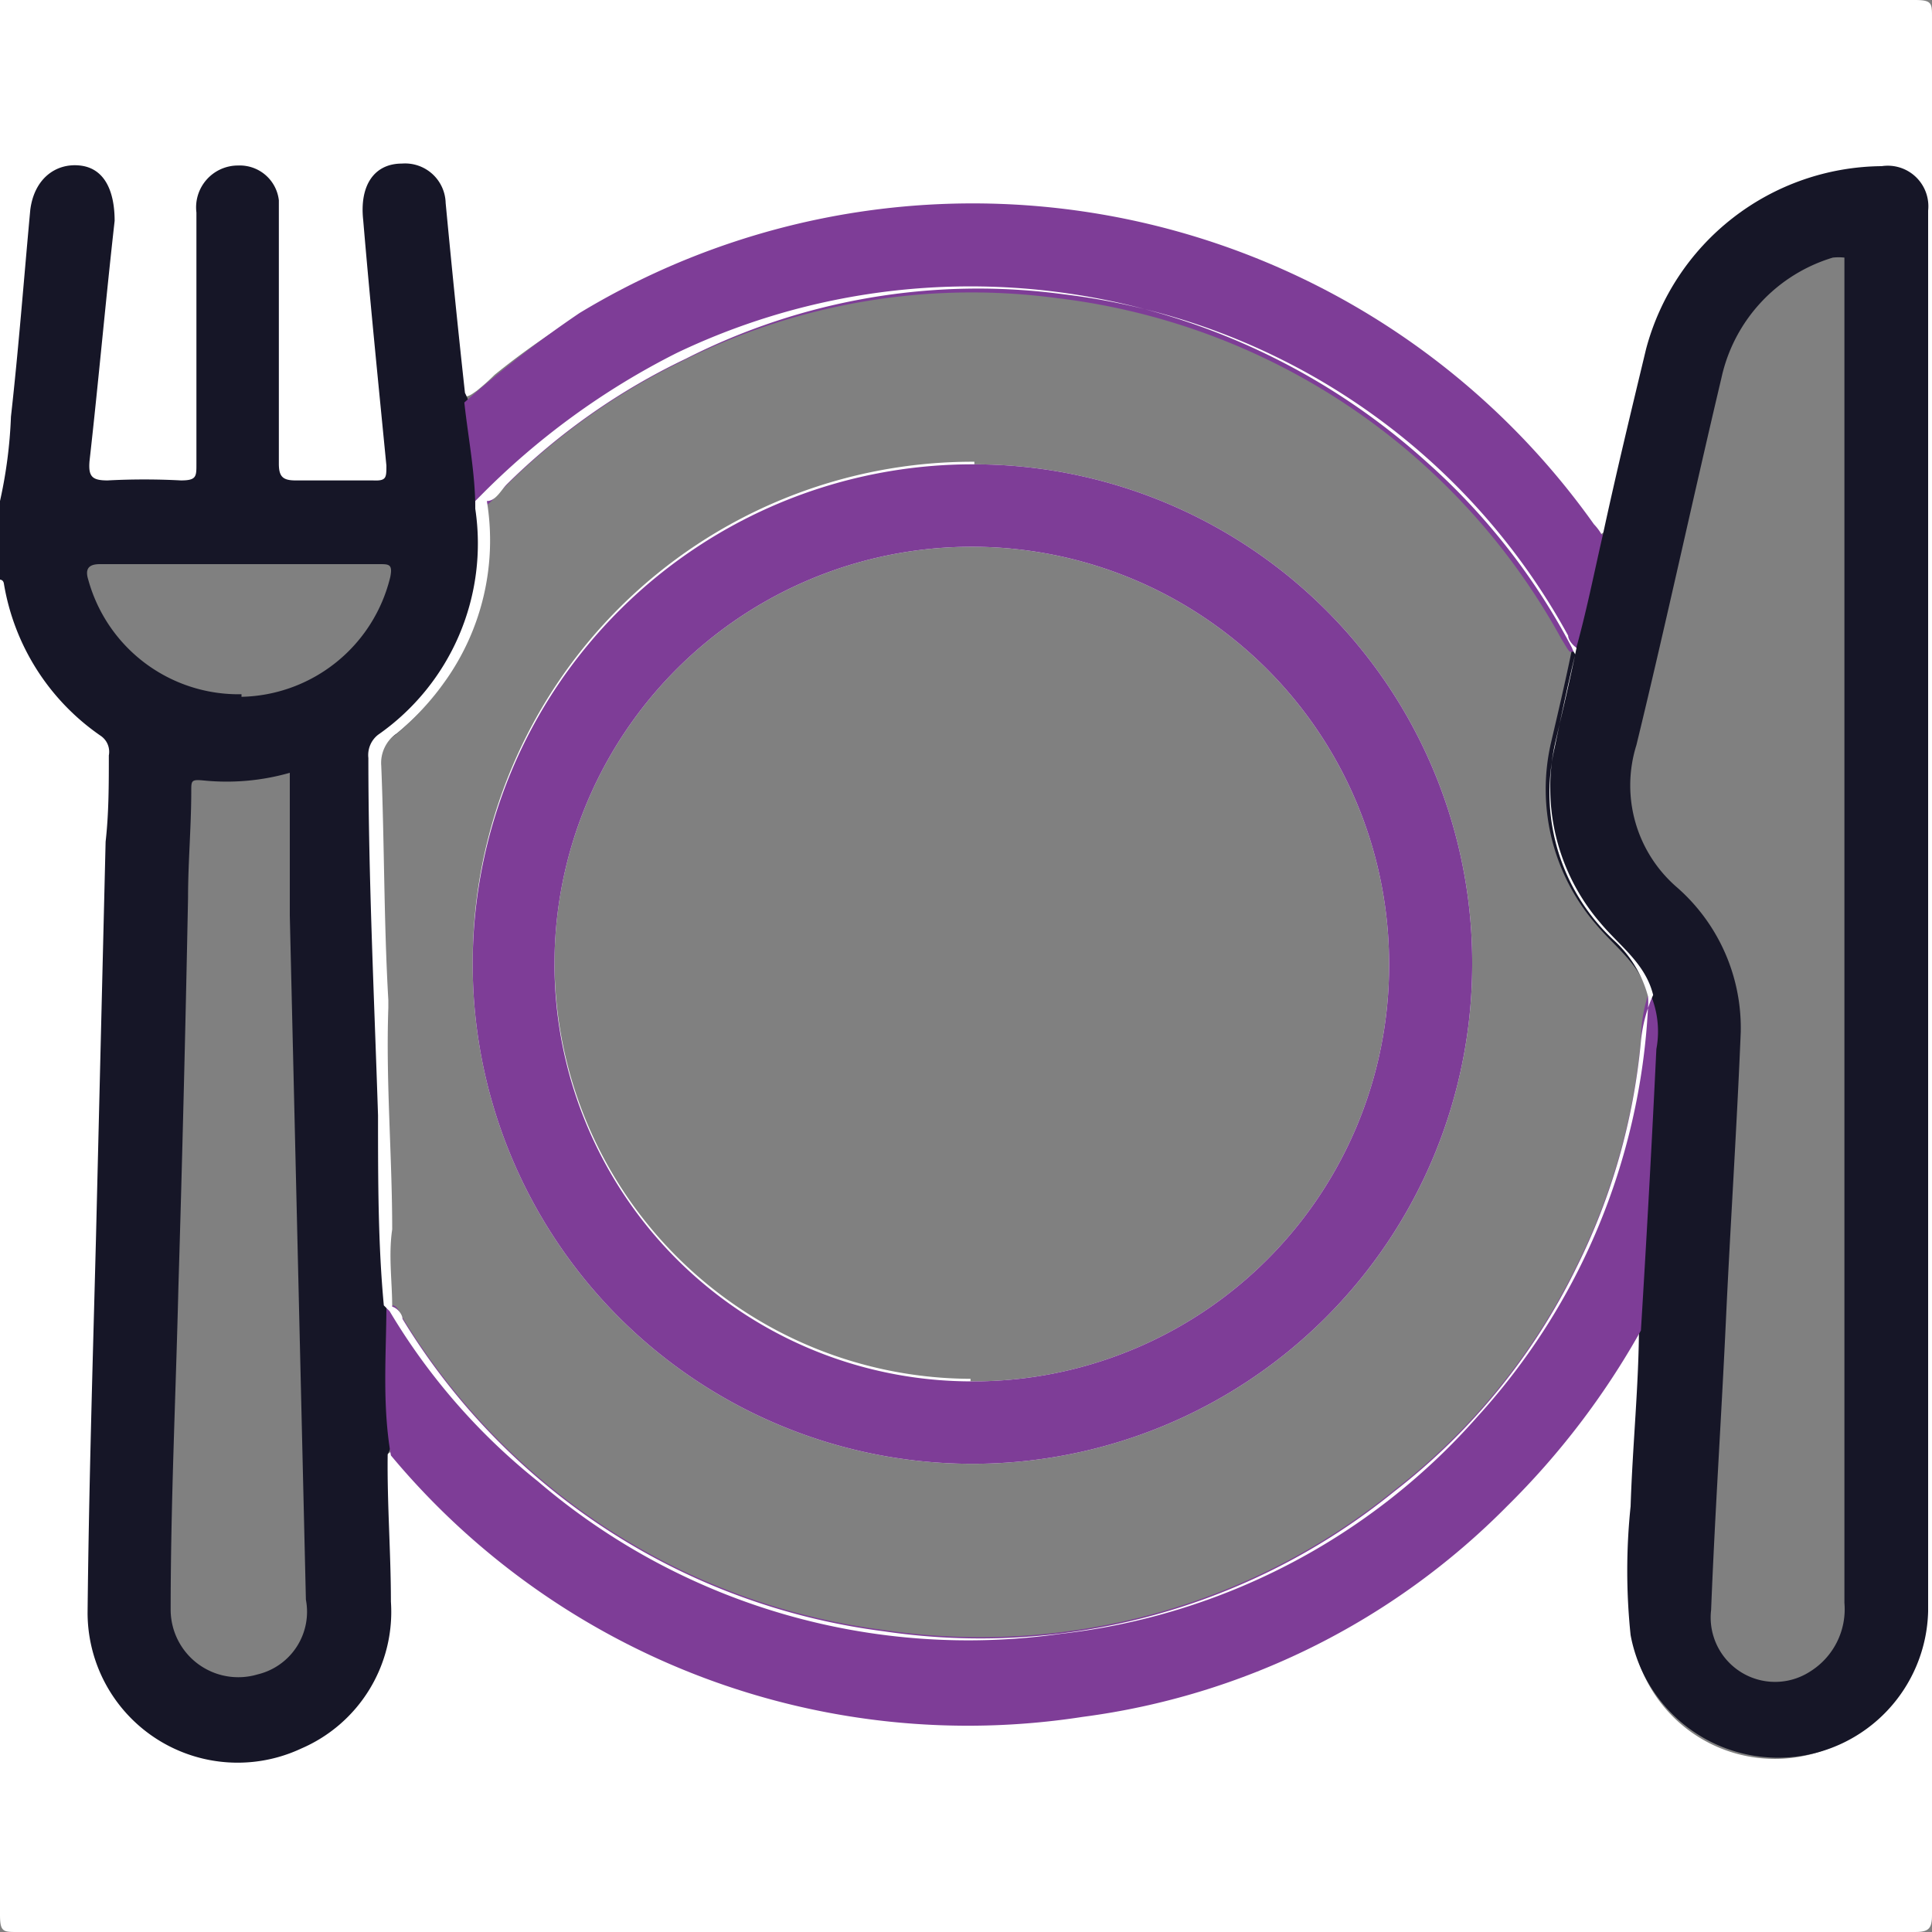
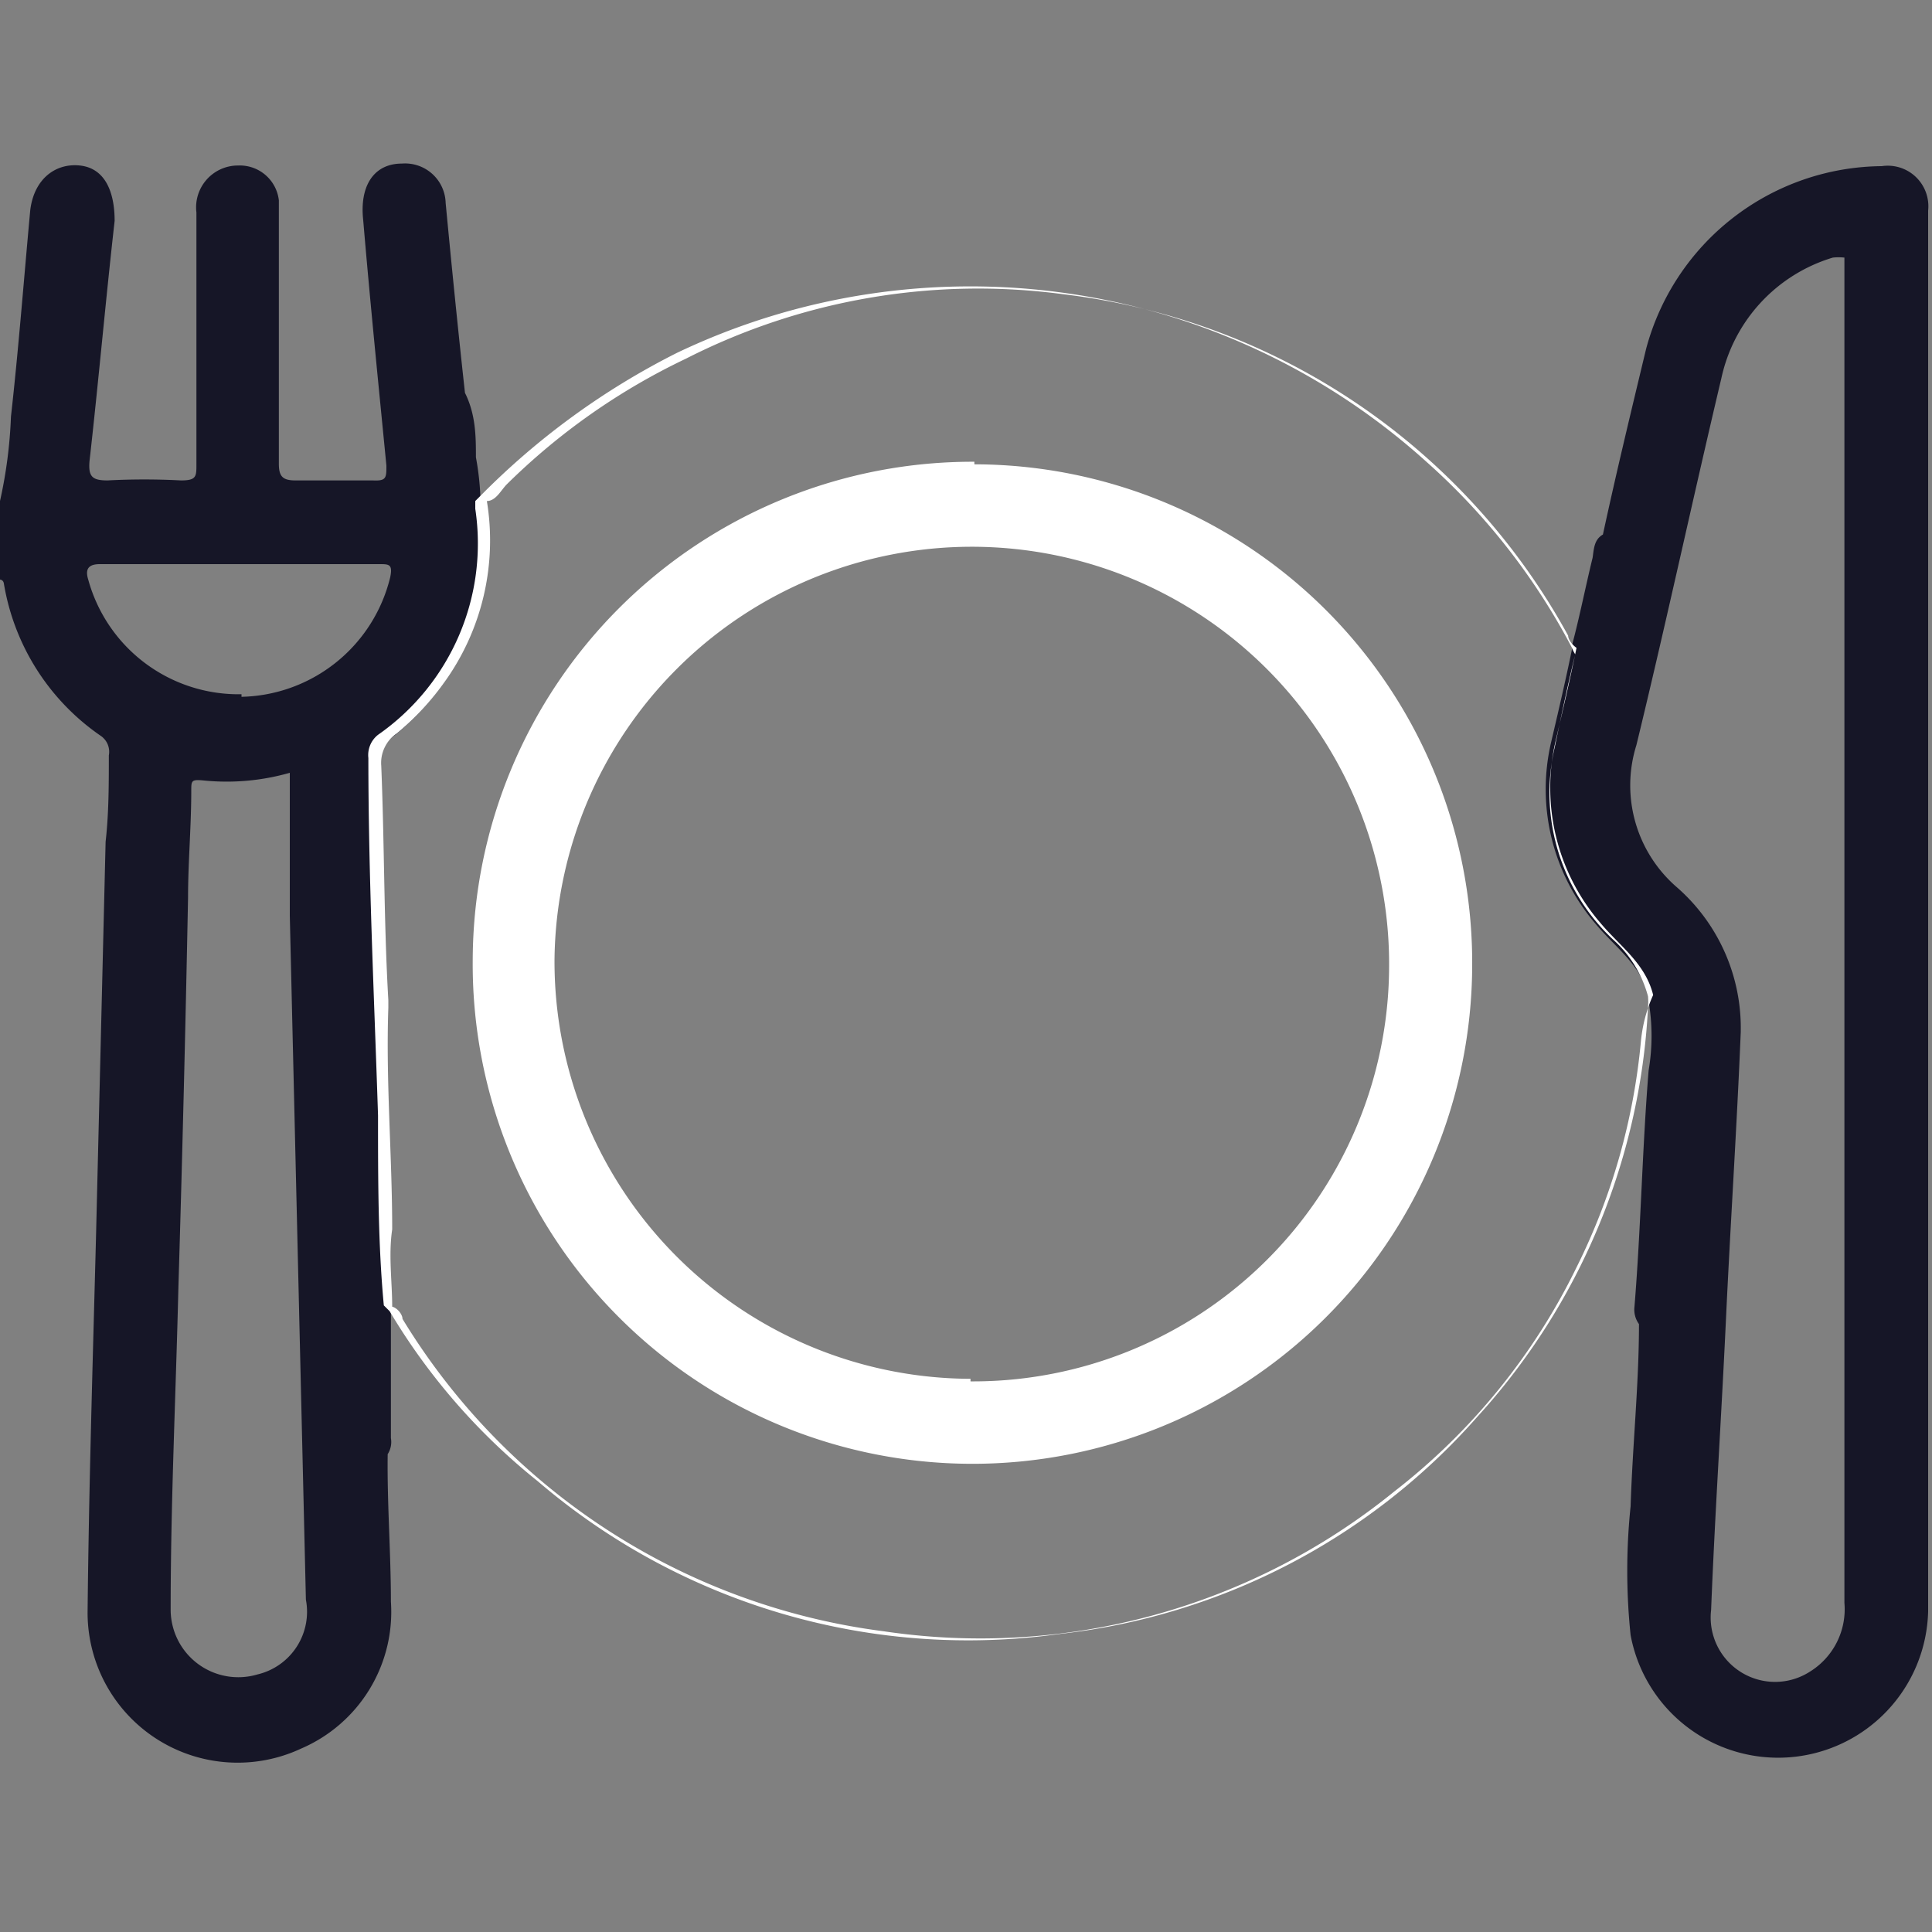
<svg xmlns="http://www.w3.org/2000/svg" id="Layer_1" data-name="Layer 1" viewBox="0 0 30 30">
  <rect x="0" y="0" width="30" height="30" fill="#808080" stroke="none" />
  <defs>
    <style>.cls-1{fill:#fff;}.cls-2{fill:#161627;}.cls-3{fill:#7e3d97;}</style>
  </defs>
-   <path class="cls-1" d="M0,7.78V0H29.73C30,0,30,.05,30,.27Q30,15,30,29.73c0,.22-.05.27-.27.27Q15,30,.27,30C.05,30,0,30,0,29.73Q0,19.37,0,9c.15,0,.15.16.18.26a3.53,3.53,0,0,0,1.32,2,.67.67,0,0,1,.28.61C1.7,13.42,1.7,15,1.66,16.5s-.07,3-.12,4.52c0,1.31-.09,2.63-.1,3.94a2.13,2.13,0,0,0,1.34,2.11,2.14,2.14,0,0,0,2.43-.36A2.41,2.41,0,0,0,6,24.6a10.08,10.08,0,0,1,0-2c.14-.15.2,0,.27.08A13,13,0,0,0,8.8,24.88a11.69,11.69,0,0,0,14.13-1.16,12.26,12.26,0,0,0,2.35-2.88c0-.09.07-.27.26-.15a1,1,0,0,1,0,.46c-.08,1-.12,2.08-.17,3.12a4.51,4.51,0,0,0,0,1.27,2.24,2.24,0,0,0,4.43-.42V3.38c0-.52-.21-.72-.74-.72a3.78,3.78,0,0,0-3.46,2.77c-.21.76-.36,1.53-.54,2.3a3.21,3.21,0,0,1-.15.53c-.18.14-.24,0-.31-.13a12.27,12.27,0,0,0-1.32-1.55,11.47,11.47,0,0,0-6.8-3.26,11.63,11.63,0,0,0-8.8,2.5,3.33,3.33,0,0,1-.28.25c-.09.06-.19.16-.3,0a15.76,15.76,0,0,1-.21-1.8c-.05-.37-.07-.74-.13-1.1a.55.55,0,0,0-.59-.52.55.55,0,0,0-.51.6c0,.69.13,1.38.2,2.06L6.09,7.2c0,.27,0,.36-.33.37s-.7,0-1,0-.46-.09-.46-.47c0-1.19,0-2.37,0-3.56,0-.12,0-.24,0-.35a.56.56,0,0,0-.49-.51.57.57,0,0,0-.58.43,1.39,1.39,0,0,0,0,.41V7.05c0,.48,0,.52-.51.52H1.71c-.32,0-.4-.08-.38-.4s.08-.9.13-1.34L1.7,3.39a.58.58,0,0,0-.49-.71c-.33,0-.58.18-.63.58C.51,3.9.45,4.54.39,5.18S.24,6.75.15,7.53C.14,7.63.16,7.76,0,7.78Z" transform="translate(0 0)" />
  <path class="cls-2" d="M7.46,7.78h0a.13.13,0,0,0,0-.06,4.36,4.36,0,0,0-.07-.62c0-.31,0-.66-.17-1-.11-1-.21-2-.3-2.95a.63.63,0,0,0-.68-.61c-.43,0-.66.34-.6.88C5.75,4.72,5.88,6,6,7.23c0,.19,0,.24-.21.23-.4,0-.8,0-1.2,0-.2,0-.26-.06-.26-.26,0-1.16,0-2.32,0-3.48,0-.21,0-.41,0-.61a.61.61,0,0,0-.63-.54.65.65,0,0,0-.65.73c0,1.3,0,2.61,0,3.91,0,.19,0,.25-.24.25a10.84,10.84,0,0,0-1.14,0c-.24,0-.3-.06-.28-.3.14-1.24.25-2.49.39-3.73,0-.47-.16-.82-.54-.86s-.71.21-.77.69C.37,4.34.29,5.4.17,6.47A7.23,7.23,0,0,1,0,7.78V9s.05,0,.06.06a3.58,3.58,0,0,0,1.51,2.37.3.3,0,0,1,.12.3c0,.45,0,.9-.05,1.34l-.15,6.17c-.05,1.92-.11,3.86-.13,5.8a2.33,2.33,0,0,0,3.32,2.11,2.31,2.31,0,0,0,1.39-2.28c0-.76-.06-1.52-.05-2.29v0a.35.35,0,0,0,.05-.25c0-.64,0-1.29,0-1.95v-.07c0-.39-.06-.8,0-1.2,0-1.15-.1-2.29-.06-3.44,0,0,0-.08,0-.12-.07-1.21-.06-2.43-.11-3.64a.55.55,0,0,1,.24-.5,4.12,4.12,0,0,0,.75-.81A3.77,3.77,0,0,0,7.46,7.78Zm-3.71,3A2.42,2.42,0,0,1,1.37,9c-.05-.16,0-.24.18-.24.73,0,1.46,0,2.19,0H5.89c.15,0,.21,0,.17.2A2.43,2.43,0,0,1,3.75,10.82ZM4,26A1.05,1.05,0,0,1,2.65,25c0-1.67.08-3.33.12-5,.06-2,.11-4,.15-6.06,0-.55.05-1.1.05-1.66,0-.16,0-.18.2-.16A3.57,3.57,0,0,0,4.5,12c0,.76,0,1.49,0,2.22l.25,10.62A1,1,0,0,1,4,26Z" transform="translate(0 0)" />
  <path class="cls-2" d="M29.22,2.58a3.82,3.82,0,0,0-3.66,2.84c-.24,1-.46,1.91-.67,2.88h0c-.14.08-.14.23-.16.36-.11.45-.2.91-.32,1.36a.11.11,0,0,1,0,.06v0c-.1.49-.22,1-.33,1.47a3.21,3.21,0,0,0,.7,2.8c.3.36.7.63.82,1.12v0a.24.24,0,0,1,0,.08v0a3.19,3.19,0,0,1,0,1.07c-.1,1.22-.12,2.45-.22,3.67a.38.38,0,0,0,.07.27c0,.93-.1,1.88-.13,2.83a9.63,9.63,0,0,0,0,2,2.33,2.33,0,0,0,4.62-.37V3.27A.63.63,0,0,0,29.22,2.58ZM26.57,25c.06-1.51.16-3,.23-4.5s.17-3,.23-4.47a2.9,2.9,0,0,0-1-2.26,2.09,2.09,0,0,1-.62-2.2c.46-1.89.87-3.8,1.32-5.7A2.51,2.51,0,0,1,28.46,4a.84.84,0,0,1,.18,0v.27q0,10.31,0,20.62a1.14,1.14,0,0,1-.54,1.07A1,1,0,0,1,26.57,25Z" transform="translate(0 0)" />
-   <path class="cls-3" d="M25.72,16.29c-.07,1.46-.15,2.91-.24,4.37a12.18,12.18,0,0,1-2.08,2.73,11.33,11.33,0,0,1-6.59,3.27A11.66,11.66,0,0,1,6.07,22.6l0,0a0,0,0,0,0,0,0C5.93,21.8,6,21,6,20.27a.13.13,0,0,1,.09,0c.08,0,.12.12.16.19a10.27,10.27,0,0,0,7.47,4.85,10.19,10.19,0,0,0,7.93-2.17,9.87,9.87,0,0,0,2.83-3.48,9.91,9.91,0,0,0,1-3.51,2.28,2.28,0,0,1,.09-.63.24.24,0,0,1,.05-.1A1.48,1.48,0,0,1,25.72,16.29Z" transform="translate(0 0)" />
-   <path class="cls-3" d="M24.89,8.3h0c-.14.61-.26,1.22-.43,1.82,0,0-.06,0-.08,0s-.09-.13-.13-.19a10.32,10.32,0,0,0-7.83-5.3,10,10,0,0,0-5.87,1,10.18,10.18,0,0,0-2.78,2c-.09.09-.17.22-.31.26H7.38c0-.54-.11-1.09-.17-1.64A17.33,17.33,0,0,1,9,4.86a11.79,11.79,0,0,1,5-1.65A11.83,11.83,0,0,1,24.75,8.14a.83.83,0,0,1,.12.16Z" transform="translate(0 0)" />
  <path class="cls-1" d="M15.13,7.21A7.76,7.76,0,1,0,22.86,15,7.74,7.74,0,0,0,15.13,7.21Zm-.06,14.24A6.48,6.48,0,1,1,21.57,15,6.46,6.46,0,0,1,15.07,21.45Zm.06-14.24A7.76,7.76,0,1,0,22.86,15,7.74,7.74,0,0,0,15.13,7.21Zm-.06,14.24A6.48,6.48,0,1,1,21.57,15,6.46,6.46,0,0,1,15.07,21.45Zm.06-14.24A7.76,7.76,0,1,0,22.86,15,7.74,7.74,0,0,0,15.13,7.21Zm-.06,14.24A6.48,6.48,0,1,1,21.57,15,6.46,6.46,0,0,1,15.07,21.45Zm.06-14.24A7.76,7.76,0,1,0,22.86,15,7.74,7.74,0,0,0,15.13,7.21Zm-.06,14.24A6.48,6.48,0,1,1,21.57,15,6.46,6.46,0,0,1,15.07,21.45Zm10-6.84a3.12,3.12,0,0,1-.93-3c.1-.48.21-1,.32-1.45a.47.47,0,0,1-.05-.1,10.19,10.19,0,0,0-2.25-2.88A10.57,10.57,0,0,0,10.51,5.48,11.62,11.62,0,0,0,7.45,7.71l-.07.07V7.9a3.62,3.62,0,0,1-1.51,3.51.4.4,0,0,0-.15.36c0,1.84.09,3.7.15,5.55,0,1,0,2,.09,2.95l.09.09a0,0,0,0,1,0,0A9.78,9.78,0,0,0,8.35,23a10.27,10.27,0,0,0,8.12,2.37A10.13,10.13,0,0,0,22.94,22a10.21,10.21,0,0,0,2.65-6.35v0a1,1,0,0,0,0-.18A1.81,1.81,0,0,0,25.07,14.61Zm.41,1.56a9.91,9.91,0,0,1-1,3.51,9.87,9.87,0,0,1-2.83,3.48,10.19,10.19,0,0,1-7.93,2.17,10.27,10.27,0,0,1-7.47-4.85c0-.07-.08-.17-.16-.19,0-.39-.06-.8,0-1.2,0-1.15-.1-2.29-.06-3.44,0,0,0-.08,0-.12-.07-1.21-.06-2.43-.11-3.64a.55.55,0,0,1,.24-.5,4.12,4.12,0,0,0,.75-.81,3.77,3.77,0,0,0,.65-2.8h0c.14,0,.22-.17.31-.26a10.18,10.18,0,0,1,2.78-1.95,10,10,0,0,1,5.87-1,10.32,10.32,0,0,1,7.83,5.3c0,.06.06.14.13.19v0c-.1.49-.22,1-.33,1.47a3.21,3.21,0,0,0,.7,2.8c.3.36.7.63.82,1.12v0A2.28,2.28,0,0,0,25.48,16.17Zm-10.35-9A7.76,7.76,0,1,0,22.86,15,7.74,7.74,0,0,0,15.13,7.21Zm-.06,14.24A6.48,6.48,0,1,1,21.57,15,6.46,6.46,0,0,1,15.07,21.45Zm.06-14.24A7.76,7.76,0,1,0,22.86,15,7.74,7.74,0,0,0,15.13,7.21Zm-.06,14.24A6.48,6.48,0,1,1,21.57,15,6.46,6.46,0,0,1,15.07,21.45Zm.06-14.24A7.76,7.76,0,1,0,22.86,15,7.74,7.74,0,0,0,15.13,7.21Zm-.06,14.24A6.48,6.48,0,1,1,21.57,15,6.46,6.46,0,0,1,15.07,21.45Z" transform="translate(0 0)" />
-   <path class="cls-3" d="M15.13,7.21A7.76,7.76,0,1,0,22.86,15,7.74,7.74,0,0,0,15.13,7.21Zm-.06,14.24A6.48,6.48,0,1,1,21.57,15,6.46,6.46,0,0,1,15.07,21.45Z" transform="translate(0 0)" />
</svg>